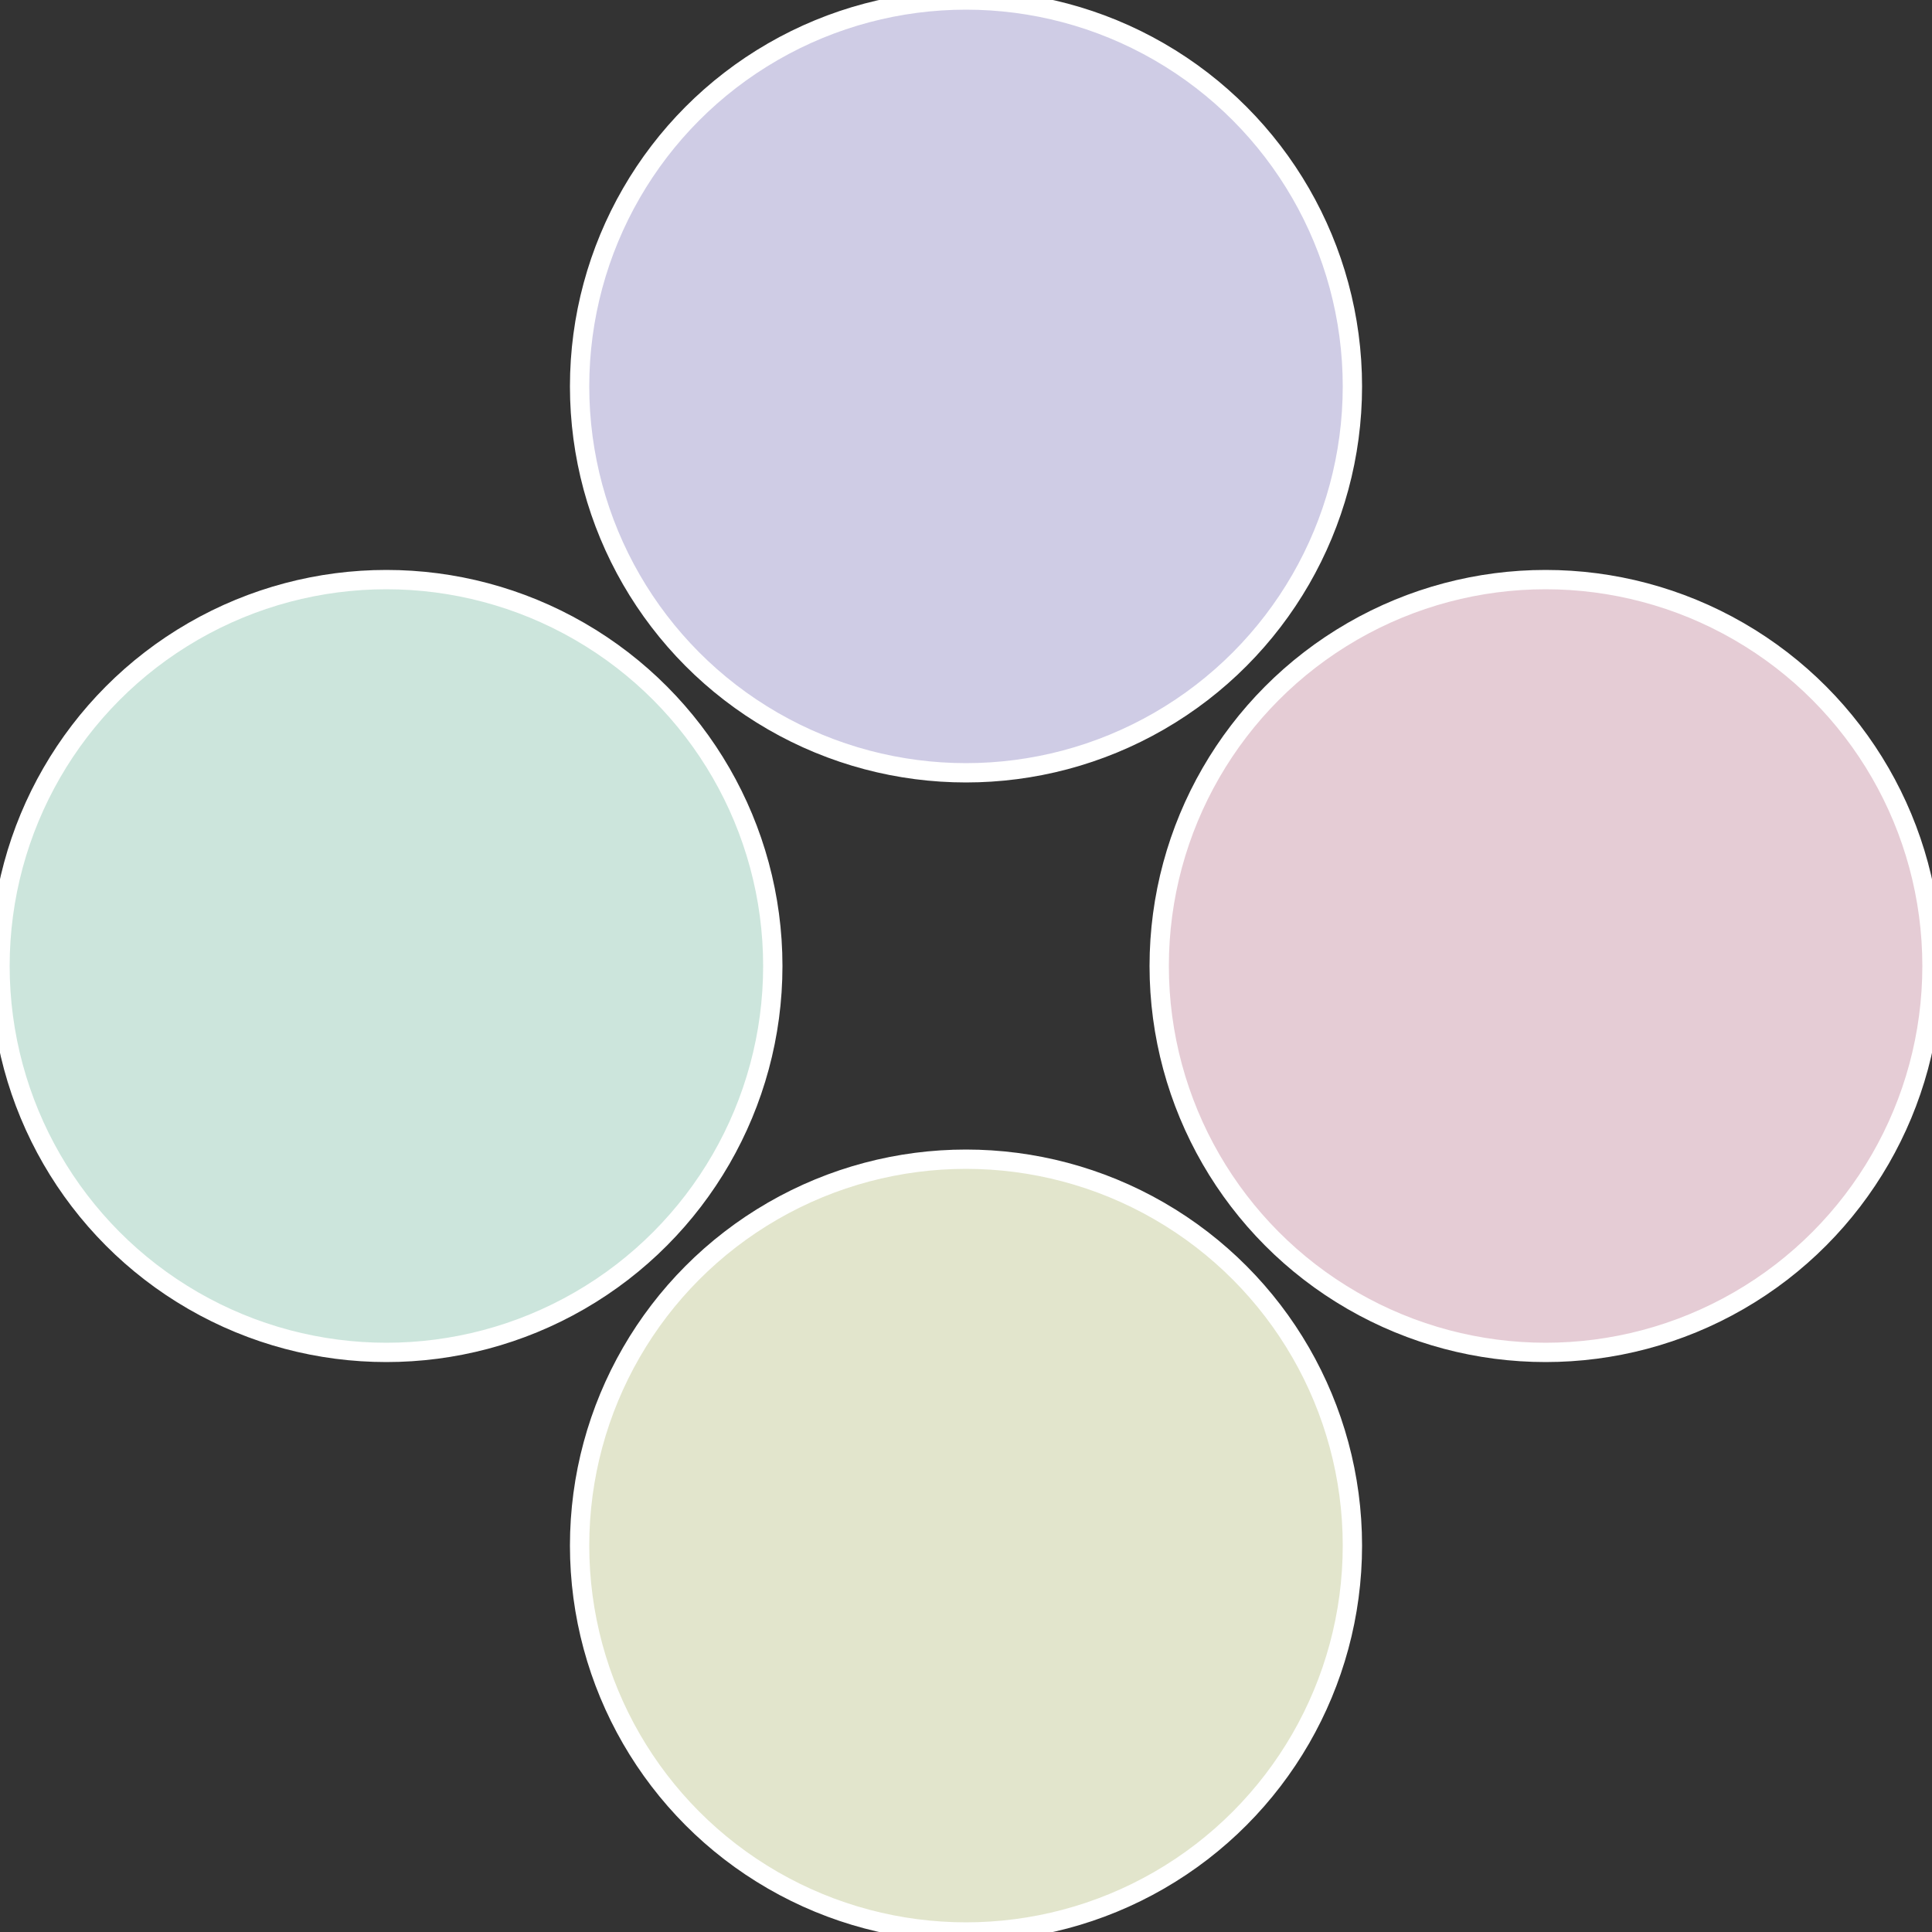
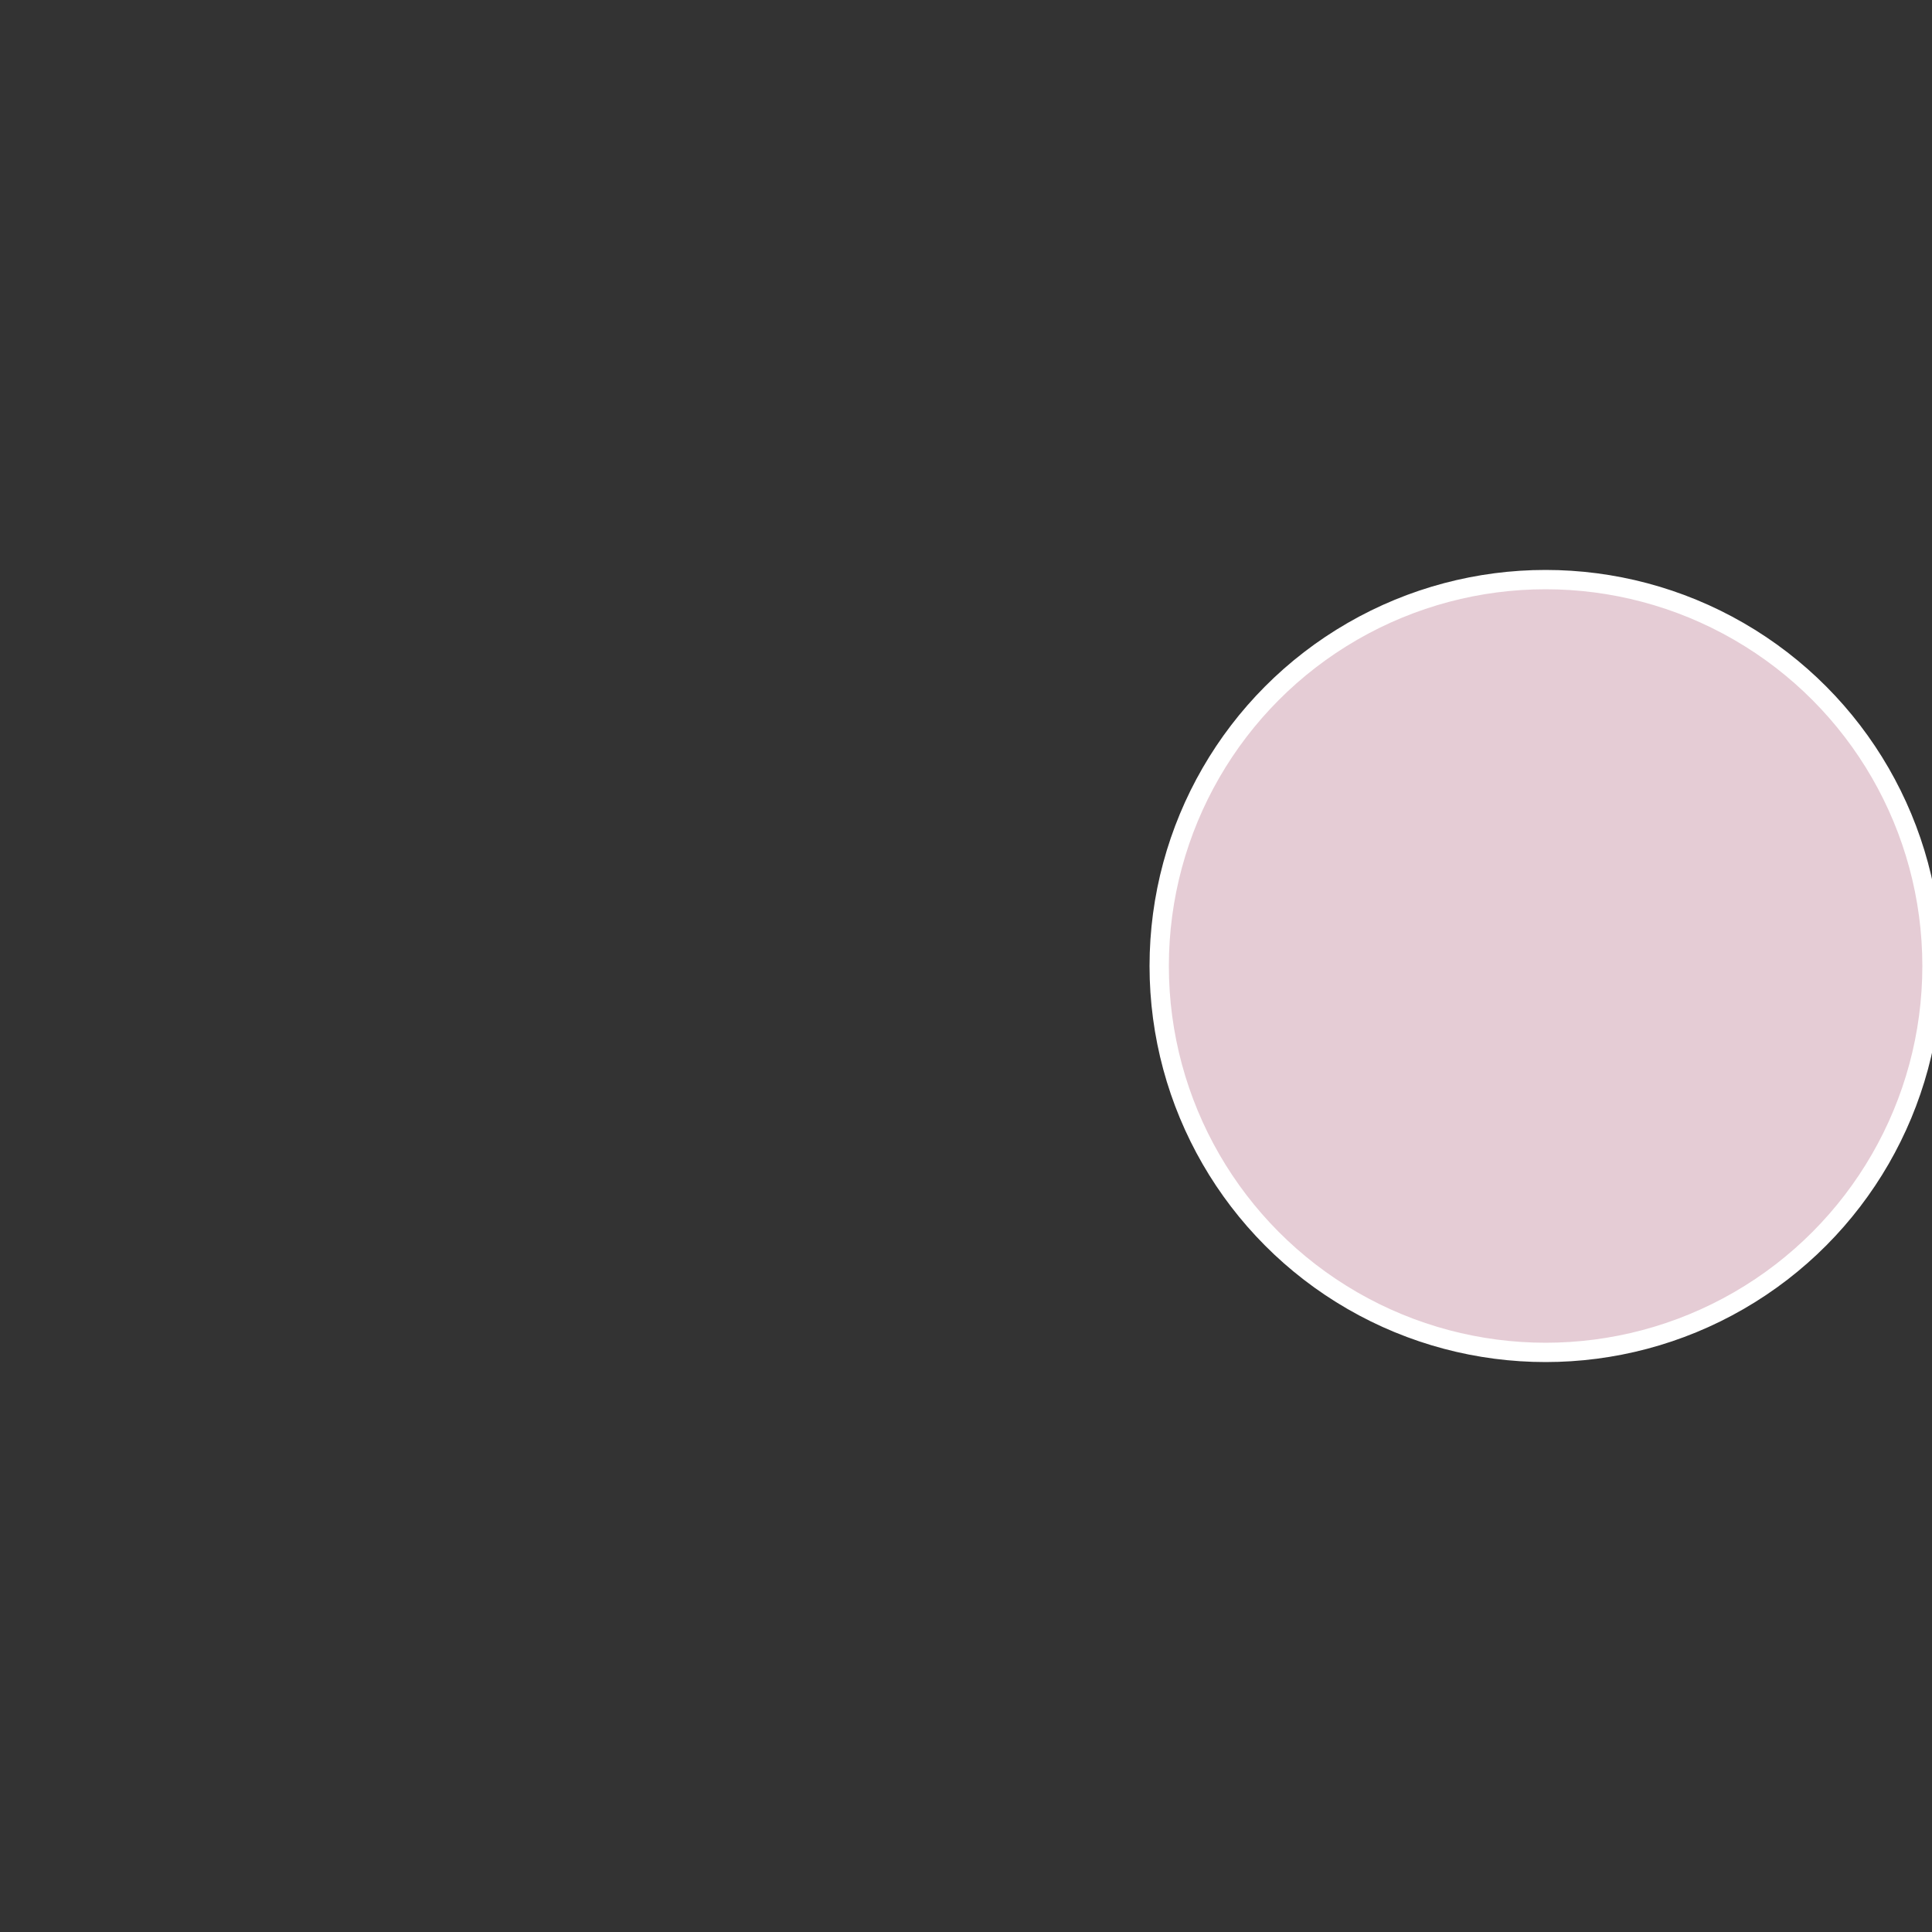
<svg xmlns="http://www.w3.org/2000/svg" width="500" height="500" viewBox="-1 -1 2 2">
  <rect x="-1" y="-1" width="2" height="2" fill="#333333" stroke="none" />
  <circle cx="0.6" cy="0" r="0.4" fill="#e5ccd5" stroke="#fff" stroke-width="1%" />
-   <circle cx="3.6739403974421E-17" cy="0.6" r="0.4" fill="#e2e5cc" stroke="#fff" stroke-width="1%" />
-   <circle cx="-0.6" cy="7.3478807948841E-17" r="0.4" fill="#cce5dc" stroke="#fff" stroke-width="1%" />
-   <circle cx="-1.1021821192326E-16" cy="-0.6" r="0.4" fill="#cfcce5" stroke="#fff" stroke-width="1%" />
</svg>